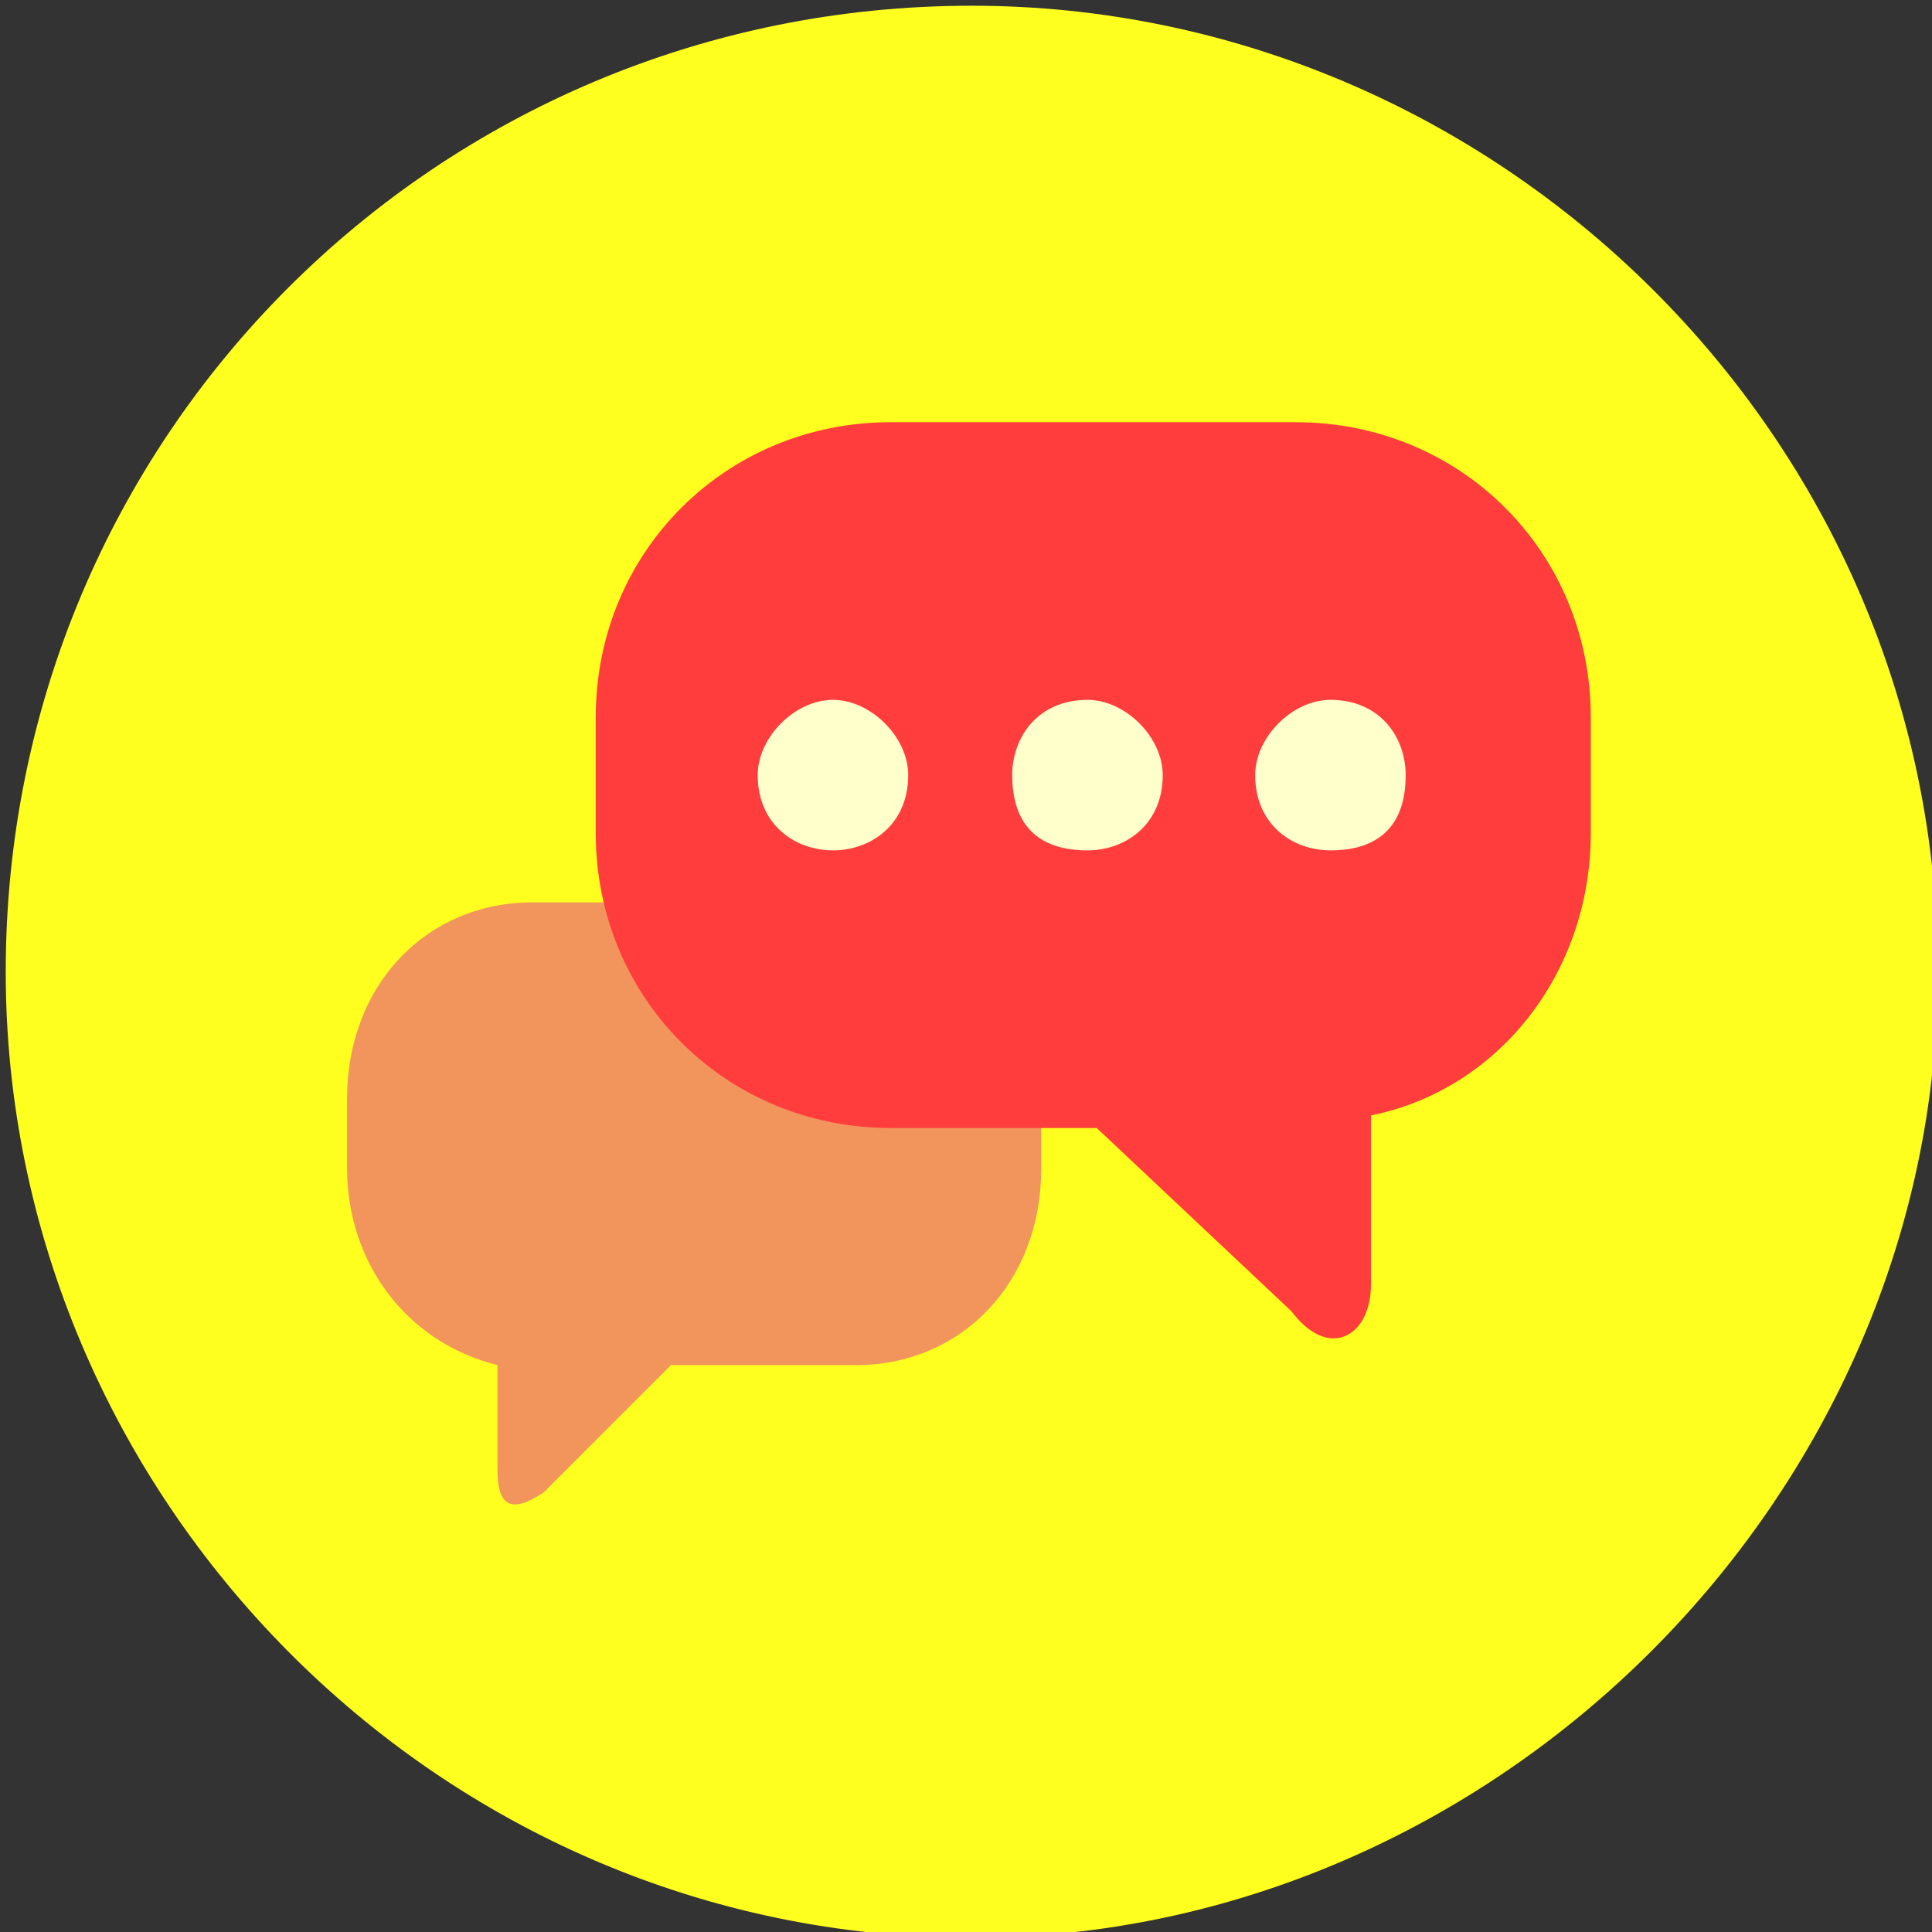
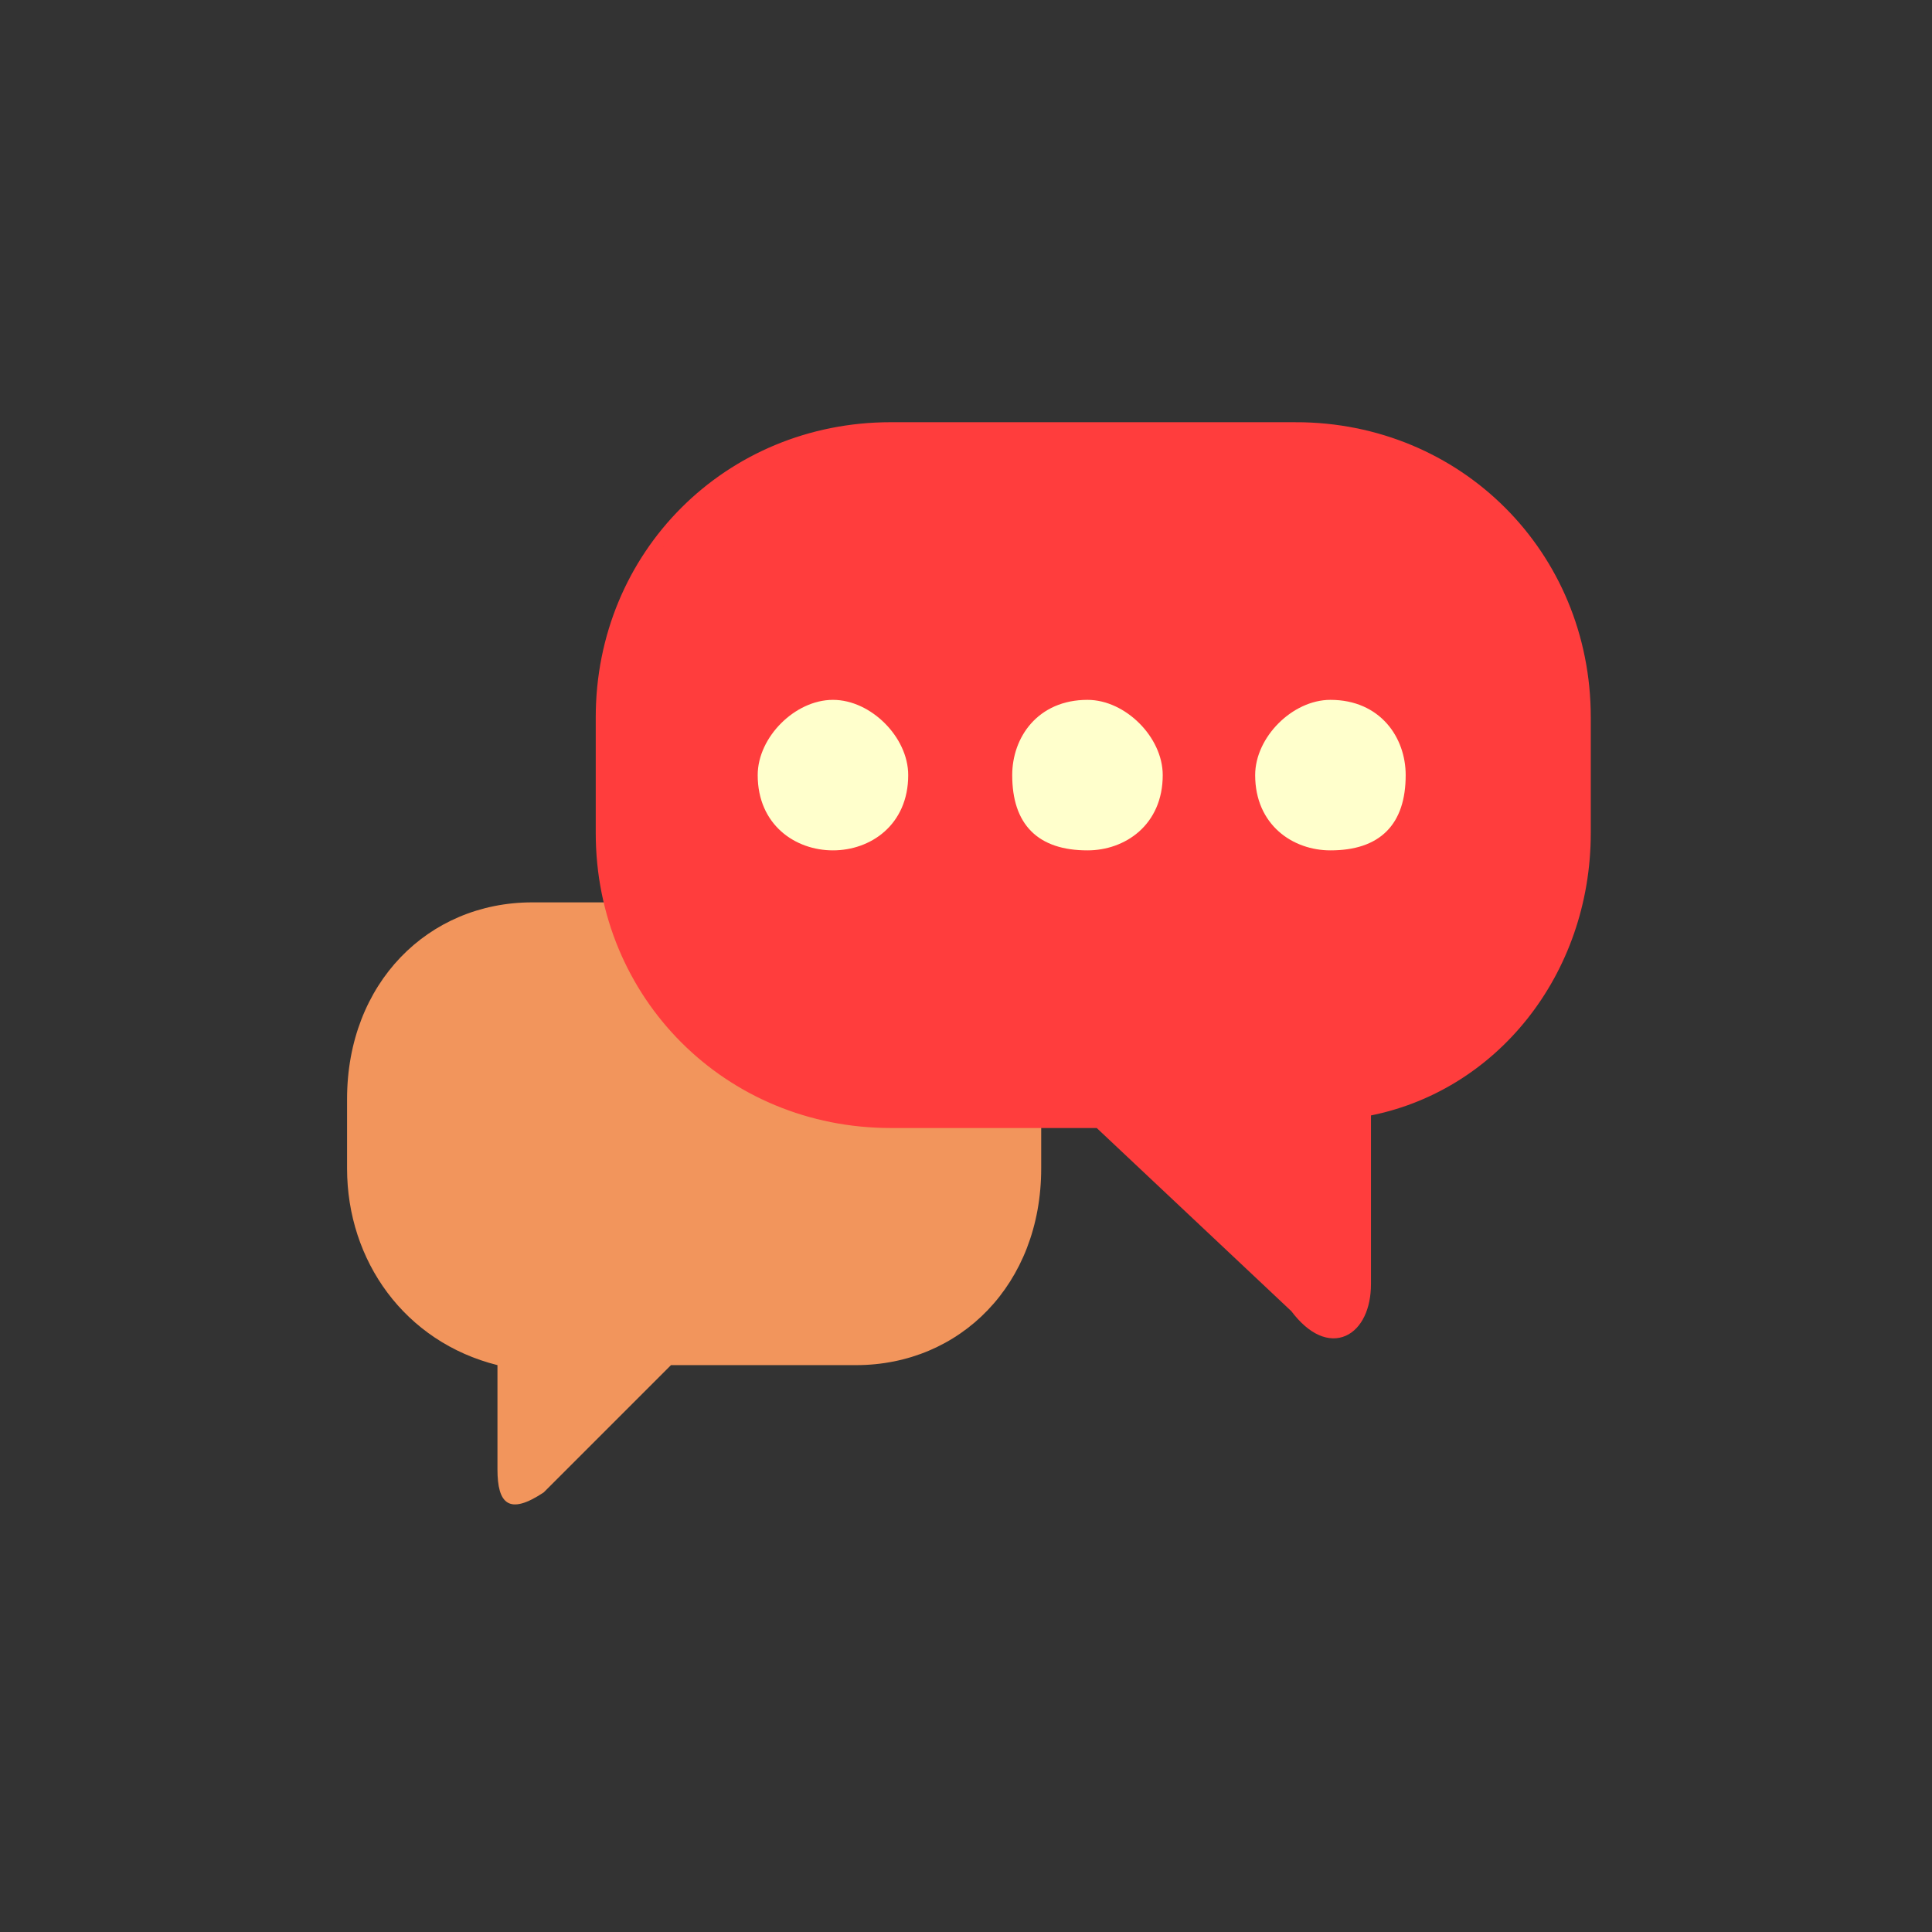
<svg xmlns="http://www.w3.org/2000/svg" xml:space="preserve" width="128px" height="128px" version="1.1" style="shape-rendering:geometricPrecision; text-rendering:geometricPrecision; image-rendering:optimizeQuality; fill-rule:evenodd; clip-rule:evenodd" viewBox="0 0 167 167">
  <rect x="0" y="0" width="167" height="167" fill="#333333" stroke="none" />
  <defs>
    <style type="text/css">
   
    .str1 {stroke:#FF3D3D;stroke-width:1.01}
    .str0 {stroke:#FFFF1F;stroke-width:1.01}
    .str2 {stroke:#FFFFCC;stroke-width:1.01}
    .fil1 {fill:#F2955C}
    .fil2 {fill:#FF3D3D}
    .fil0 {fill:#FFFF1F}
    .fil3 {fill:#FFFFCC}
   
  </style>
  </defs>
  <g id="Camada_x0020_1">
    <g id="_526217456272">
-       <path class="fil0 str0" d="M84 1c-46,0 -83,37 -83,83 0,45 37,83 83,83 45,0 83,-38 83,-83 0,-46 -38,-83 -83,-83z" />
      <g>
        <path class="fil1" d="M46 78l28 0c9,0 16,7 16,17l0 6c0,10 -7,17 -16,17l-16 0 -11 11c-3,2 -4,1 -4,-2l0 -9c-8,-2 -13,-9 -13,-17l0 -6c0,-10 7,-17 16,-17z" />
        <path class="fil2 str1" d="M112 37l-35 0c-14,0 -25,11 -25,25l0 10c0,14 11,25 25,25l18 0 17 16c3,4 6,2 6,-2l0 -15c11,-2 19,-12 19,-24l0 -10c0,-14 -11,-25 -25,-25z" />
        <g>
          <g>
            <path class="fil3 str2" d="M66 67c0,4 3,6 6,6 3,0 6,-2 6,-6 0,-3 -3,-6 -6,-6 -3,0 -6,3 -6,6z" />
          </g>
          <g>
            <path class="fil3 str2" d="M88 67c0,4 2,6 6,6 3,0 6,-2 6,-6 0,-3 -3,-6 -6,-6 -4,0 -6,3 -6,6z" />
          </g>
          <g>
            <path class="fil3 str2" d="M109 67c0,4 3,6 6,6 4,0 6,-2 6,-6 0,-3 -2,-6 -6,-6 -3,0 -6,3 -6,6z" />
          </g>
        </g>
      </g>
    </g>
  </g>
</svg>